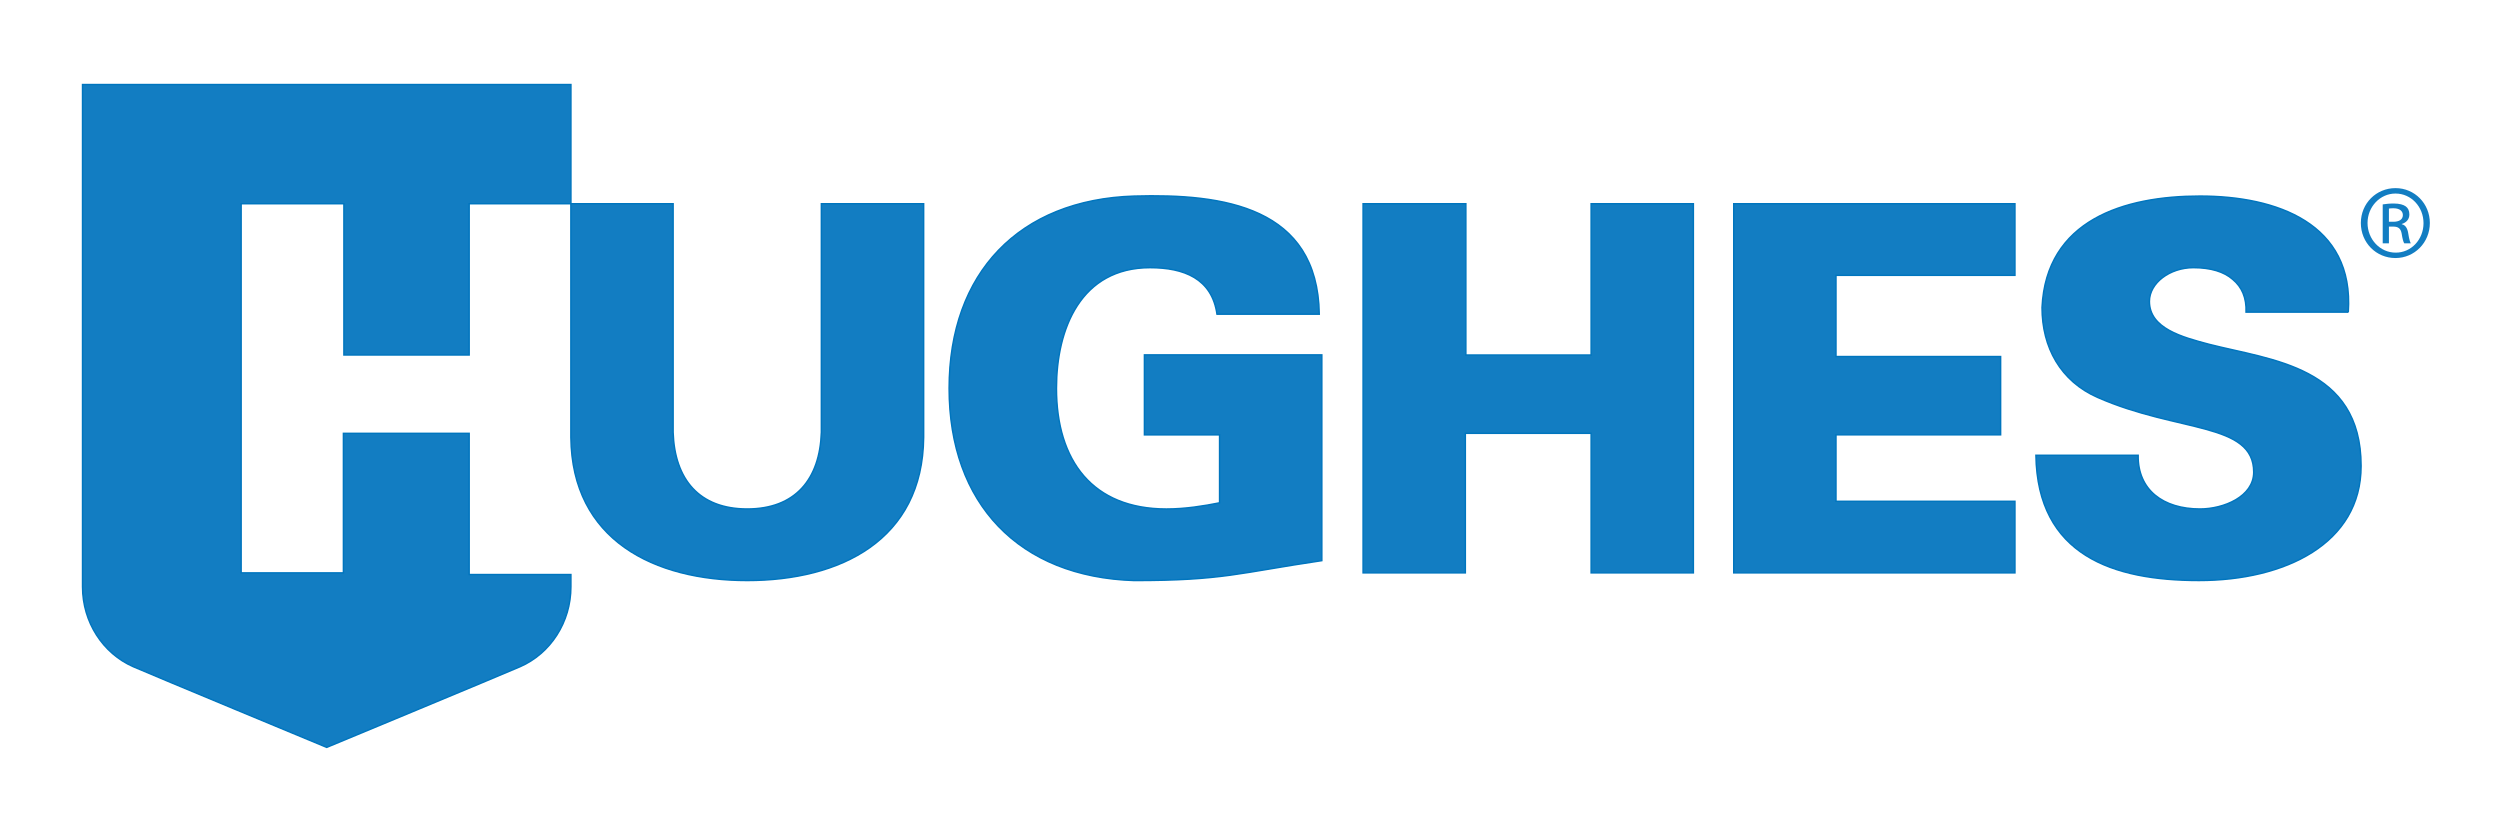
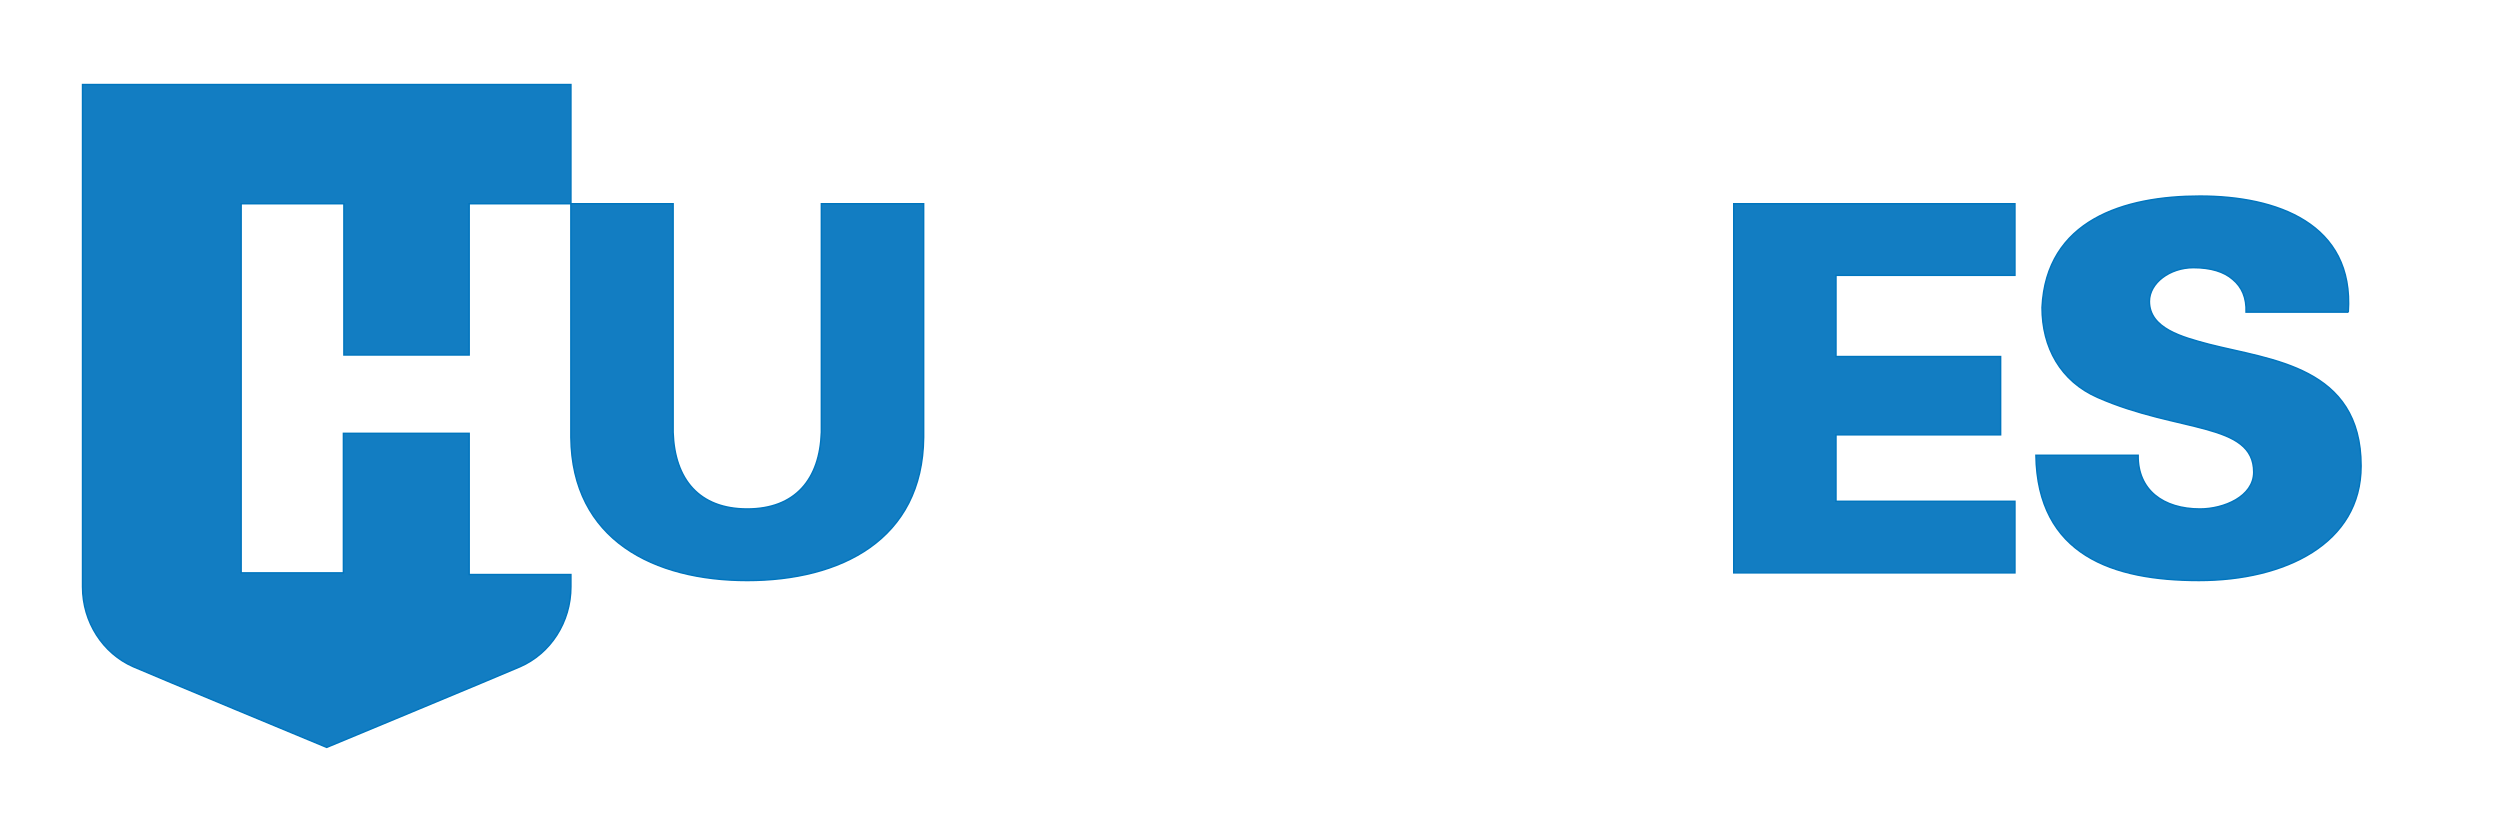
<svg xmlns="http://www.w3.org/2000/svg" id="Crop_Box" viewBox="0 0 1199.59 399.12">
  <defs>
    <style>.cls-1{fill-rule:evenodd;stroke:#0075be;stroke-width:.71px;}.cls-1,.cls-2{fill:#127dc2;}</style>
  </defs>
  <path class="cls-1" d="M273.95,40.57v57.19h-48.83v72.59h-60.1v-72.59h-49.31v177.12h49.07v-66.96h60.34v67.77h48.82v5.89c0,16.94-9.78,31.94-24.35,38.32-8.04,3.53-92.82,38.72-92.82,38.72,0,0-84.79-35.19-92.84-38.72-14.56-6.39-24.33-21.38-24.33-38.32V40.57s234.35,0,234.35,0Z" />
  <path class="cls-1" d="M394.12,97.76v109.67c-.73,22.56-12.51,36.79-35.57,36.79s-34.83-14.23-35.56-36.79v-109.67h-49.06v112.12c.48,49.31,39.98,68.68,84.63,68.68s84.15-19.38,84.64-68.68v-112.12h-49.07Z" />
-   <path class="cls-1" d="M585.19,241.27c-7.36,1.49-16.43,2.96-25.52,2.96-35.33,0-52.74-23.07-52.74-57.9,0-28.71,11.78-57.89,44.89-57.89,16.19,0,29.68,5.15,32.14,22.32h49.07c-.75-51.52-45.88-57.9-88.81-56.67-55.2,1.72-88.8,36.8-88.8,92.25s33.61,90.51,88.8,92.23c42.69,0,50.29-3.68,90.04-9.56v-98.74h-85.13v38.38h36.06v32.62Z" />
-   <polygon class="cls-1" points="703.12 274.88 703.12 207.92 763.48 207.92 763.48 274.88 812.54 274.88 812.54 97.76 763.48 97.76 763.48 170.35 703.37 170.35 703.37 97.76 654.06 97.76 654.06 274.88 703.12 274.88" />
  <polygon class="cls-1" points="966.84 274.88 966.84 240.54 880.97 240.54 880.97 208.64 959.97 208.64 959.97 171.08 880.97 171.08 880.97 132.11 966.84 132.11 966.84 97.76 831.91 97.76 831.91 274.88 966.84 274.88" />
  <path class="cls-1" d="M1126.79,149.77c2.94-42.69-34.59-55.69-71.15-55.69s-73.84,11.54-75.8,53.48c0,19.13,8.84,35.33,26.75,43.17,38.51,16.93,74.82,11.78,74.82,35.82,0,11.78-14.47,17.67-25.76,17.67-17.66,0-29.92-9.09-29.69-25.77h-49.06c.74,48.08,37.05,60.1,78.26,60.1s77.77-17.66,77.77-54.95c0-47.83-43.18-50.77-72.86-58.38-12.99-3.44-28.71-7.61-28.71-20.6,0-8.84,9.81-16.19,21.1-16.19,8.34,0,14.72,1.96,18.89,5.64,4.42,3.67,6.63,8.83,6.39,15.7h49.06Z" />
-   <path class="cls-2" d="M1149.49,90.27c9.16,0,16.44,7.44,16.44,16.74s-7.29,16.81-16.52,16.81-16.59-7.36-16.59-16.81,7.43-16.74,16.59-16.74h.07M1149.42,92.87c-7.37,0-13.39,6.33-13.39,14.13s6.01,14.22,13.46,14.22c7.44.07,13.4-6.25,13.4-14.14s-5.96-14.21-13.4-14.21h-.07M1146.29,116.75h-2.98v-18.67c1.57-.22,3.05-.43,5.28-.43,2.83,0,4.7.59,5.81,1.41,1.11.82,1.7,2.09,1.7,3.86,0,2.45-1.64,3.95-3.63,4.54v.15c1.62.31,2.74,1.79,3.12,4.54.43,2.91.89,4.02,1.19,4.61h-3.13c-.44-.59-.89-2.3-1.26-4.75-.45-2.38-1.64-3.28-4.03-3.28h-2.07v8.03M1146.29,106.41h2.14c2.47,0,4.55-.89,4.55-3.2,0-1.64-1.19-3.28-4.55-3.28-.96,0-1.63.08-2.14.15v6.32Z" />
</svg>